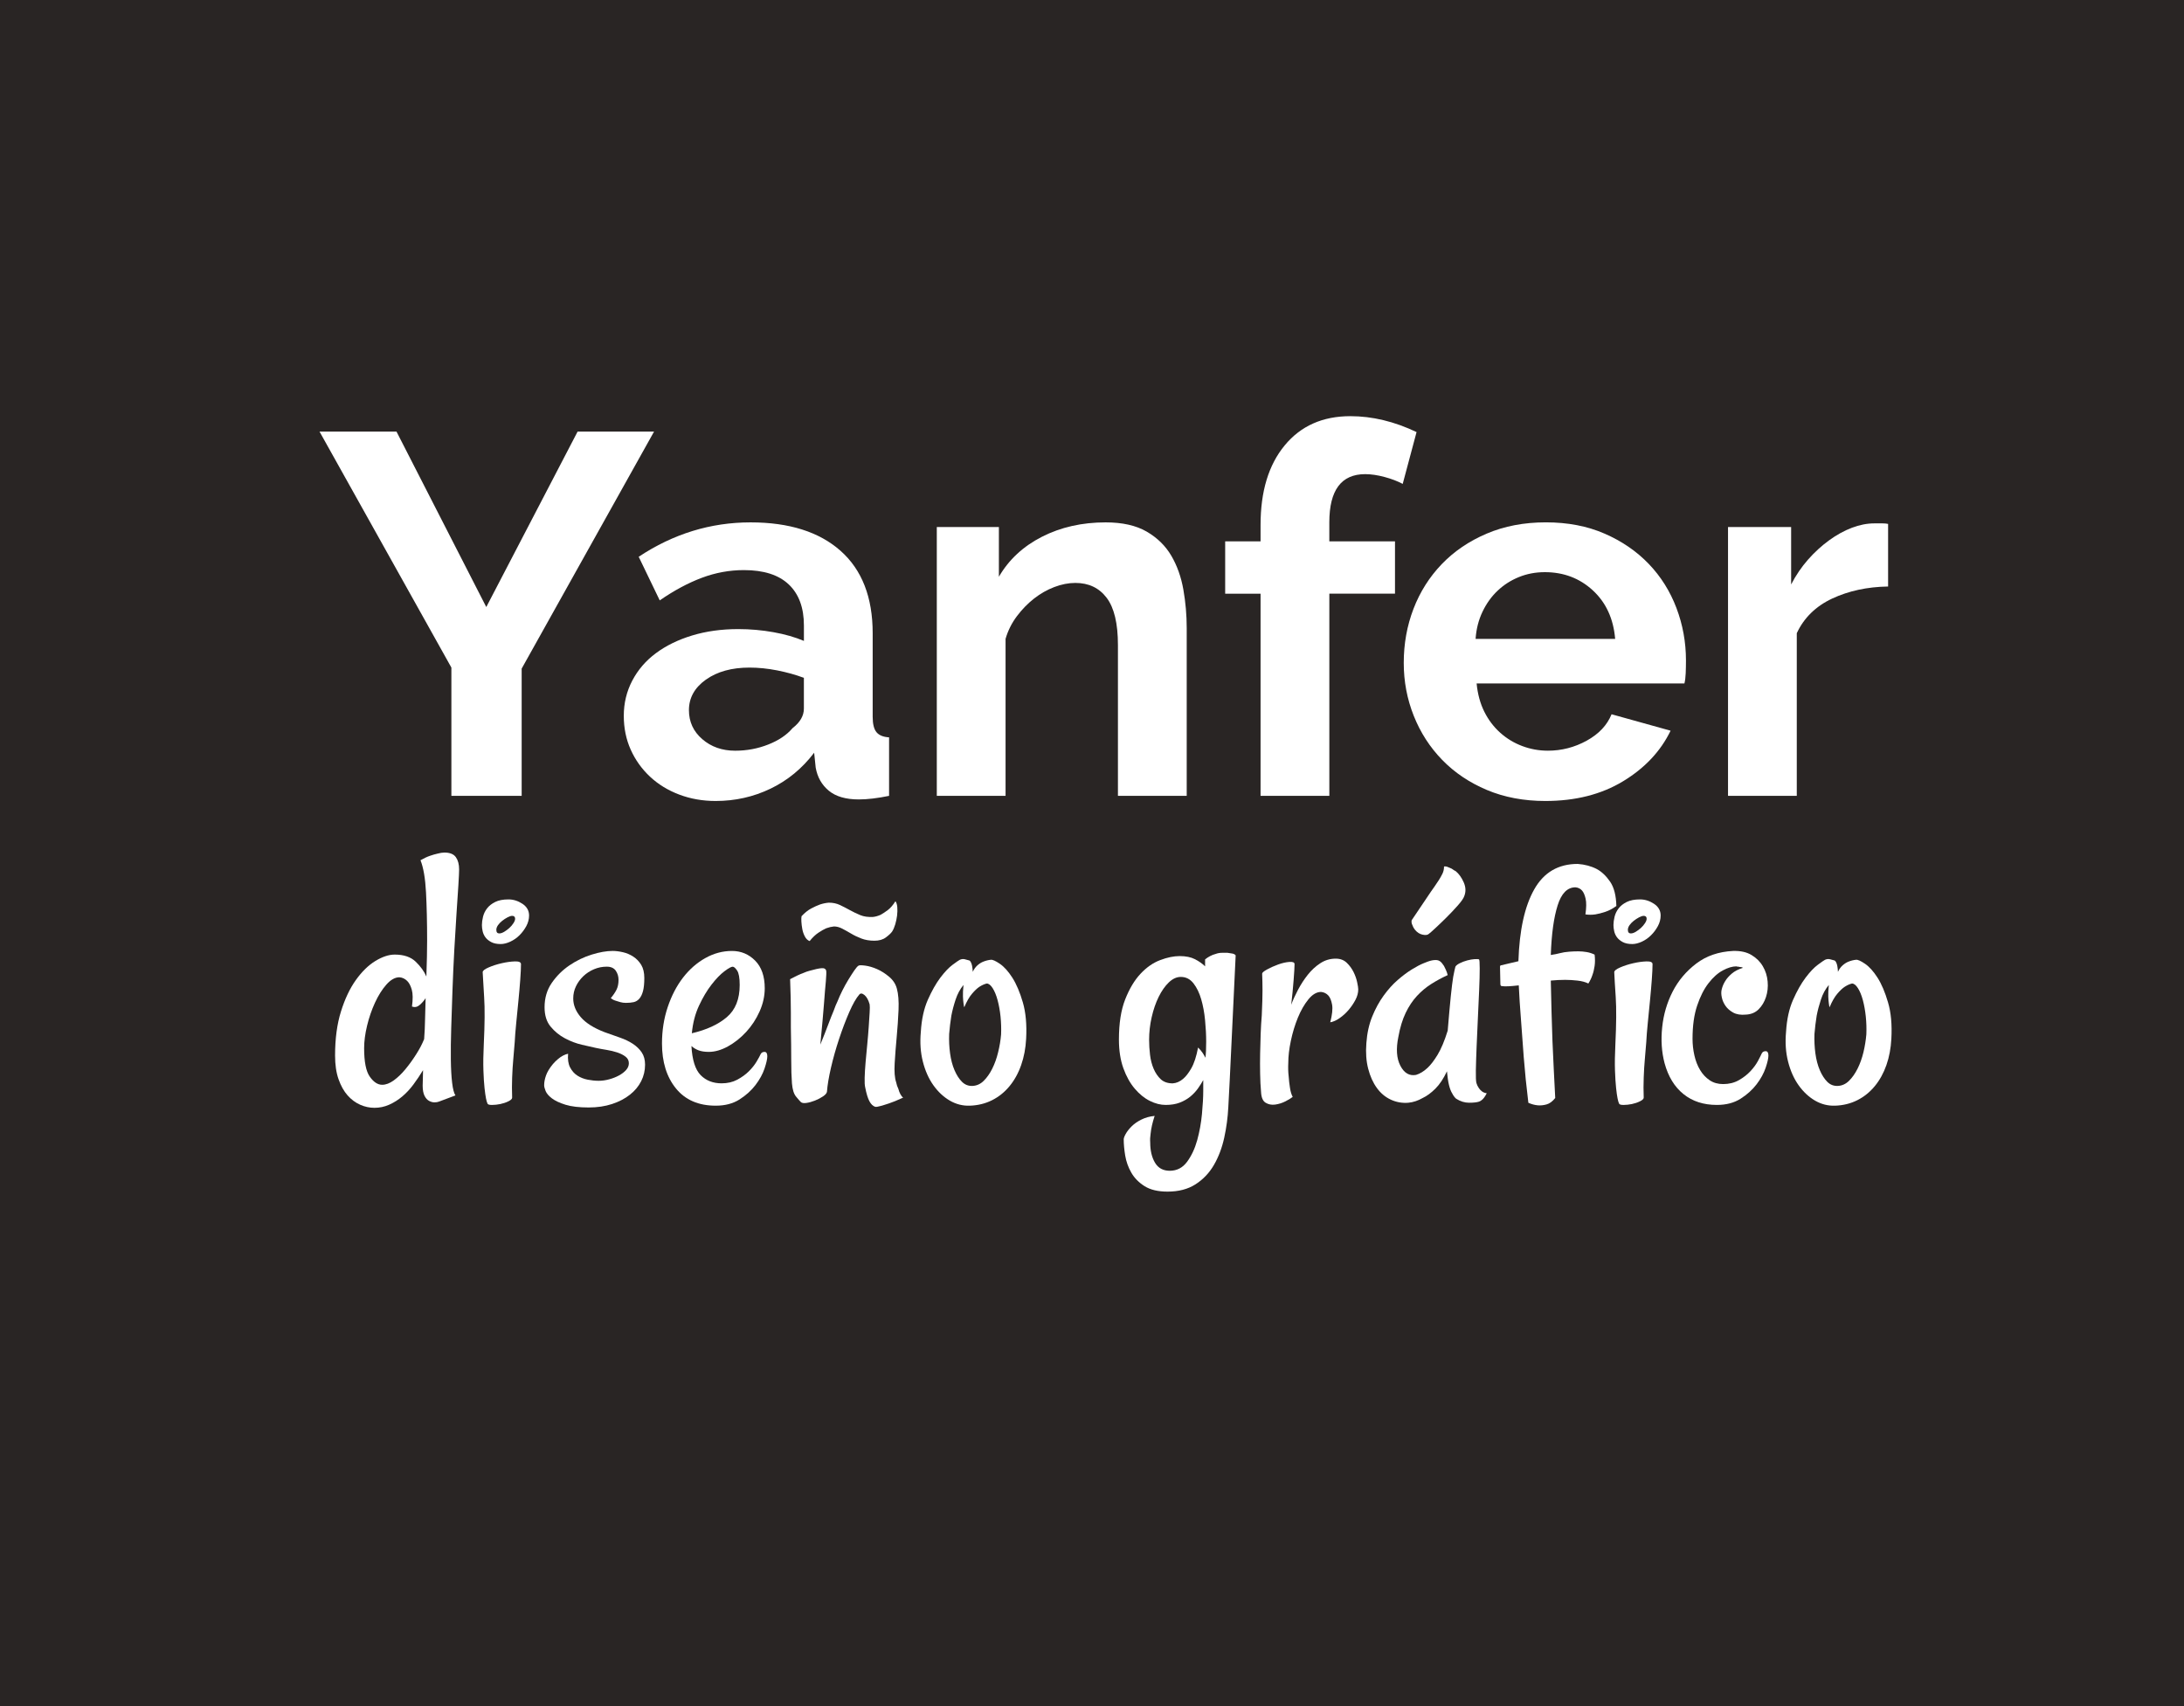
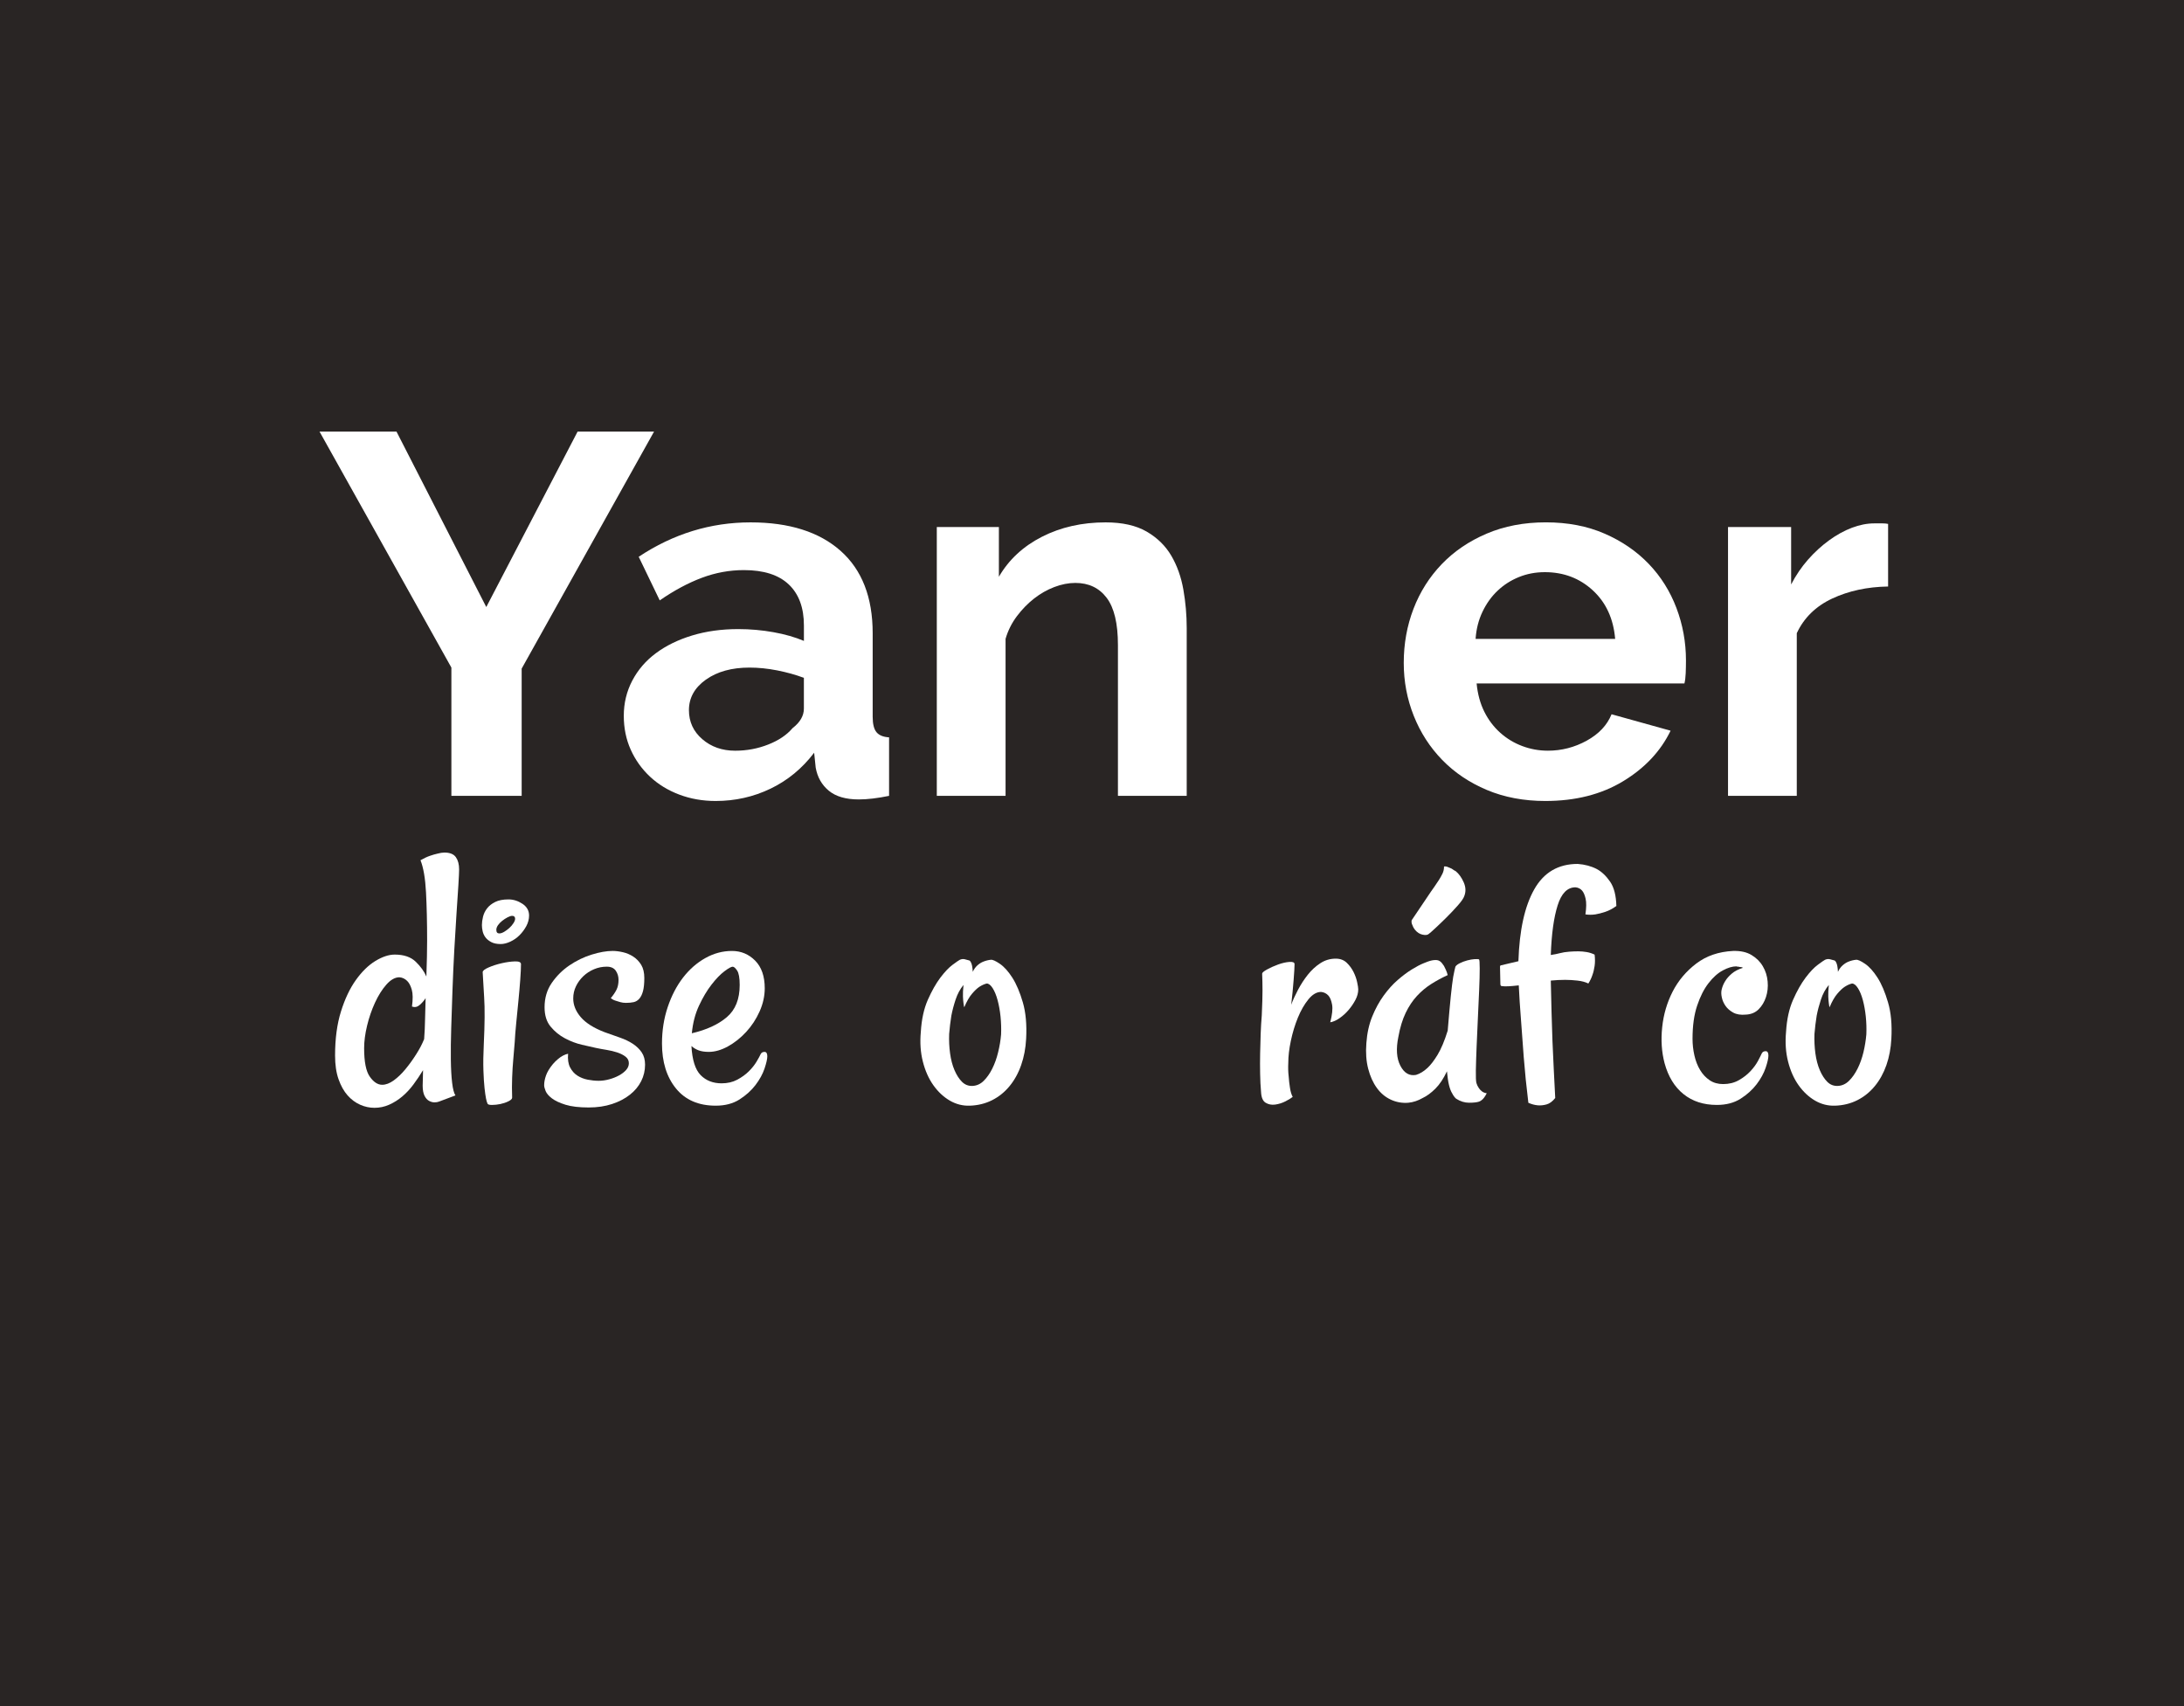
<svg xmlns="http://www.w3.org/2000/svg" version="1.1" x="0px" y="0px" viewBox="0 0 1280 1000" style="enable-background:new 0 0 1280 1000;" xml:space="preserve">
  <style type="text/css">
	.st0{fill:#292524;}
	.st1{fill:#FFFFFF;}
	.st2{fill:#292929;}
	.st3{fill:#FFFDFD;stroke:#292929;stroke-width:0.5;stroke-miterlimit:10;}
	.st4{fill:#FFFDFD;stroke:#292929;stroke-width:0.5;stroke-linejoin:round;stroke-miterlimit:10;}
	.st5{fill:none;stroke:#292929;stroke-width:0.5;stroke-miterlimit:10;}
	.st6{fill:none;stroke:#292929;stroke-width:0.453;stroke-miterlimit:10;}
	.st7{fill:#D0D3D4;}
</style>
  <g id="Capa_2">
</g>
  <g id="OBJECTS">
    <g>
      <rect class="st0" width="1280.23" height="1000" />
      <g>
        <polygon class="st1" points="232.37,252.95 285,355.8 338.53,252.95 383.34,252.95 305.74,391.89 305.74,466.47 264.55,466.47      264.55,391.29 187.26,252.95    " />
        <path class="st1" d="M419.42,469.48c-7.63,0-14.74-1.26-21.35-3.76c-6.62-2.5-12.33-6.01-17.14-10.52     c-4.82-4.52-8.57-9.78-11.28-15.8c-2.7-6.01-4.06-12.63-4.06-19.84c0-7.41,1.65-14.28,4.96-20.6     c3.31-6.31,7.91-11.68,13.84-16.09c5.91-4.41,12.98-7.87,21.2-10.38c8.22-2.5,17.24-3.76,27.07-3.76c7.02,0,13.88,0.61,20.6,1.81     c6.72,1.2,12.68,2.91,17.9,5.11v-9.02c0-10.43-2.96-18.45-8.87-24.06c-5.92-5.61-14.68-8.42-26.31-8.42     c-8.42,0-16.64,1.51-24.66,4.52c-8.02,3.01-16.24,7.41-24.66,13.23l-12.33-25.56c20.24-13.43,42.1-20.16,65.55-20.16     c22.65,0,40.25,5.57,52.78,16.69c12.52,11.12,18.8,27.22,18.8,48.27v49.02c0,4.2,0.75,7.22,2.25,9.02c1.5,1.8,3.97,2.81,7.36,3     v34.29c-6.81,1.4-12.73,2.1-17.74,2.1c-7.62,0-13.48-1.71-17.6-5.12c-4.11-3.41-6.66-7.91-7.67-13.53l-0.9-8.72     c-7.02,9.23-15.54,16.24-25.57,21.06C441.57,467.08,430.84,469.48,419.42,469.48 M430.84,440.01c6.82,0,13.28-1.2,19.39-3.62     c6.12-2.4,10.88-5.6,14.29-9.62c4.42-3.41,6.62-7.22,6.62-11.43V397.3c-4.81-1.81-10.03-3.25-15.63-4.36     c-5.62-1.1-11.04-1.65-16.25-1.65c-10.42,0-18.94,2.36-25.56,7.07c-6.61,4.71-9.93,10.67-9.93,17.89     c0,6.82,2.61,12.49,7.82,16.99C416.81,437.75,423.22,440.01,430.84,440.01" />
        <path class="st1" d="M695.5,466.47h-40.3v-88.41c0-12.63-2.2-21.86-6.61-27.67c-4.41-5.81-10.52-8.72-18.35-8.72     c-4.01,0-8.12,0.81-12.33,2.41c-4.21,1.6-8.17,3.86-11.88,6.76c-3.72,2.91-7.07,6.37-10.08,10.37c-3,4.01-5.21,8.42-6.61,13.23     v92.03h-40.3V308.89h36.39v29.17c5.81-10.02,14.23-17.84,25.26-23.46c11.03-5.61,23.46-8.42,37.3-8.42     c9.81,0,17.84,1.8,24.06,5.41c6.21,3.61,11.02,8.32,14.43,14.14c3.41,5.81,5.76,12.43,7.07,19.85c1.3,7.41,1.96,14.93,1.96,22.55     V466.47z" />
-         <path class="st1" d="M738.79,466.47V347.98h-20.74v-30.67h20.74v-9.63c0-19.65,4.7-35.19,14.14-46.62     c9.42-11.43,22.25-17.13,38.49-17.13c12.83,0,25.75,3.1,38.8,9.32l-8.12,30.38c-3.02-1.61-6.57-2.96-10.69-4.07     c-4.11-1.09-7.87-1.65-11.28-1.65c-14.04,0-21.04,9.42-21.04,28.26v11.13h38.49v30.67H779.1v118.49H738.79z" />
        <path class="st1" d="M905.72,469.48c-12.64,0-24.07-2.16-34.29-6.46c-10.23-4.31-18.95-10.18-26.17-17.6     c-7.21-7.42-12.78-16.03-16.69-25.87c-3.91-9.82-5.86-20.15-5.86-30.98c0-11.22,1.9-21.8,5.71-31.73     c3.8-9.91,9.33-18.64,16.54-26.16c7.22-7.52,15.98-13.48,26.32-17.89c10.32-4.41,21.9-6.63,34.73-6.63     c12.83,0,24.3,2.21,34.43,6.63c10.12,4.4,18.74,10.32,25.87,17.74c7.11,7.41,12.52,16.05,16.23,25.86     c3.71,9.82,5.57,20.06,5.57,30.68c0,2.61-0.05,5.12-0.15,7.52c-0.1,2.4-0.35,4.4-0.75,6.01H865.42c0.6,6.21,2.1,11.73,4.5,16.54     c2.4,4.82,5.52,8.92,9.32,12.33c3.82,3.41,8.12,6.02,12.94,7.82c4.81,1.81,9.82,2.71,15.03,2.71c8.02,0,15.6-1.95,22.71-5.86     c7.11-3.92,11.98-9.07,14.59-15.49l34.59,9.63c-5.81,12.03-15.09,21.9-27.82,29.62C938.54,465.63,923.35,469.48,905.72,469.48      M946.61,374.45c-1-11.82-5.37-21.3-13.08-28.41c-7.73-7.11-17.09-10.68-28.12-10.68c-5.41,0-10.47,0.95-15.18,2.86     c-4.71,1.91-8.87,4.56-12.48,7.98c-3.62,3.4-6.57,7.52-8.87,12.33c-2.3,4.8-3.67,10.12-4.06,15.93H946.61z" />
        <path class="st1" d="M1106.6,343.77c-12.23,0.19-23.15,2.56-32.79,7.06c-9.61,4.51-16.54,11.28-20.75,20.3v95.33h-40.3V308.89     h36.99v33.68c2.8-5.41,6.11-10.27,9.92-14.59c3.8-4.31,7.92-8.07,12.33-11.28c4.41-3.21,8.87-5.66,13.38-7.37     c4.51-1.7,8.87-2.56,13.08-2.56h4.96c1.1,0,2.15,0.1,3.16,0.31V343.77z" />
        <path class="st1" d="M269.08,509.59c0,1.57-0.15,4.64-0.43,9.21c-0.29,4.58-0.65,10.08-1.09,16.51     c-0.43,6.43-0.85,13.5-1.29,21.22c-0.42,7.72-0.79,15.58-1.07,23.58c-0.3,8-0.54,15.47-0.75,22.4     c-0.22,6.93-0.29,13.12-0.22,18.55c0.07,5.43,0.32,9.97,0.76,13.61c0.43,3.65,1.08,6.11,1.94,7.39l-9.71,3.64     c-0.72,0.29-1.58,0.42-2.59,0.42c-1.01,0-2.05-0.27-3.13-0.85c-1.08-0.57-1.98-1.57-2.7-3.01c-0.72-1.43-1.08-3.43-1.08-6     c0-1,0.03-2.26,0.1-3.76c0.07-1.49,0.12-3.24,0.12-5.25c-1.73,2.86-3.6,5.65-5.61,8.36c-2.01,2.71-4.21,5.08-6.58,7.07     c-2.37,2-4.93,3.61-7.66,4.82c-2.74,1.22-5.61,1.82-8.63,1.82c-2.88,0-5.69-0.6-8.41-1.82c-2.74-1.21-5.19-3.04-7.34-5.47     c-2.16-2.43-3.92-5.57-5.28-9.43c-1.37-3.85-2.05-8.5-2.05-13.93c0-9.86,1.15-18.47,3.46-25.83c2.3-7.36,5.21-13.51,8.74-18.44     c3.52-4.93,7.33-8.64,11.43-11.15c4.11-2.49,7.88-3.74,11.33-3.74c5.33,0,9.42,1.4,12.3,4.17c2.88,2.79,4.96,5.68,6.25,8.69     c0.15-4.14,0.26-8.03,0.33-11.68c0.07-3.65,0.11-6.75,0.11-9.33c0-10.58-0.22-20.01-0.65-28.29c-0.44-8.28-1.51-14.57-3.24-18.86     c2.02-1.14,3.85-2.01,5.51-2.58c1.65-0.57,3.13-1,4.42-1.28c1.58-0.43,2.94-0.64,4.1-0.64c3.16,0,5.4,0.89,6.69,2.68     C268.43,504.19,269.08,506.58,269.08,509.59 M248.58,609.06c0.29-3.71,0.47-7.61,0.54-11.69c0.07-4.07,0.18-8.18,0.33-12.33     c-1.01,1.57-2.2,2.93-3.57,4.07c-1.37,1.15-2.84,1.44-4.43,0.86c0.58-4.29,0.54-7.57-0.11-9.86c-0.64-2.28-1.54-4-2.69-5.15     c-1.29-1.28-2.81-2-4.54-2.15c-2.59,0-5.14,1.44-7.66,4.29c-2.52,2.85-4.74,6.39-6.68,10.61c-1.94,4.21-3.49,8.72-4.64,13.5     c-1.15,4.79-1.72,9.18-1.72,13.18c0,8.01,1.11,13.58,3.35,16.71c2.22,3.15,4.63,4.72,7.22,4.72c2.16,0,4.42-0.85,6.79-2.57     c2.38-1.72,4.68-3.92,6.9-6.64c2.24-2.71,4.32-5.61,6.26-8.68C245.89,614.88,247.43,611.91,248.58,609.06" />
        <path class="st1" d="M298,527.17c2.87,0,5.61,0.86,8.2,2.57c2.58,1.72,3.88,4,3.88,6.86c0,2.15-0.55,4.22-1.62,6.22     c-1.09,2-2.42,3.79-4,5.36c-1.58,1.58-3.38,2.83-5.4,3.76c-2.02,0.93-3.88,1.39-5.61,1.39c-2.31,0-4.18-0.39-5.61-1.18     c-1.44-0.77-2.56-1.71-3.35-2.77c-0.79-1.09-1.33-2.25-1.62-3.54c-0.29-1.29-0.43-2.5-0.43-3.66c0-1.43,0.21-3.04,0.64-4.82     c0.44-1.79,1.22-3.43,2.38-4.93c1.15-1.5,2.74-2.75,4.75-3.75C292.24,527.67,294.84,527.17,298,527.17 M282.89,569.83     c0-0.86,1.15-1.79,3.46-2.78c2.3-1,4.86-1.83,7.66-2.47c2.8-0.65,5.39-1,7.76-1.07c2.38-0.07,3.57,0.46,3.57,1.6     c0,2.15-0.15,5.19-0.43,9.11c-0.29,3.94-0.65,8.08-1.08,12.43c-0.42,4.37-0.86,8.72-1.29,13.09c-0.43,4.35-0.73,8.03-0.87,11.03     c-0.29,3.14-0.57,6.57-0.86,10.29c-0.29,3.15-0.51,6.64-0.65,10.49c-0.15,3.86-0.15,7.8,0,11.8c0,0.72-0.72,1.43-2.15,2.14     c-1.45,0.72-3.03,1.25-4.76,1.62c-1.71,0.35-3.37,0.53-4.96,0.53c-1.59,0-2.45-0.29-2.59-0.85c-0.29-0.57-0.58-1.57-0.87-3     c-0.28-1.43-0.57-3.46-0.86-6.11c-0.29-2.65-0.5-6.08-0.65-10.29c-0.15-4.21-0.07-9.33,0.22-15.34     c0.57-11.85,0.65-21.03,0.21-27.54C283.32,578.01,283.04,573.12,282.89,569.83 M292.61,547.11c0.87,0,1.83-0.33,2.91-0.97     c1.09-0.65,2.08-1.4,3.03-2.25c0.93-0.86,1.73-1.78,2.37-2.79c0.65-1,0.98-1.85,0.98-2.58c0-1.14-0.58-1.71-1.73-1.71     c-0.72,0-1.62,0.29-2.7,0.86c-1.08,0.57-2.13,1.25-3.12,2.03c-1.01,0.8-1.84,1.65-2.49,2.58c-0.64,0.92-0.97,1.83-0.97,2.68     C290.88,546.39,291.45,547.11,292.61,547.11" />
        <path class="st1" d="M354.32,604.98c3.16,1.14,6.18,2.21,9.06,3.21c2.88,1,5.4,2.22,7.56,3.64c2.16,1.44,3.88,3.11,5.18,5.04     c1.29,1.93,1.94,4.33,1.94,7.18c0,3.43-0.76,6.65-2.27,9.65c-1.51,3-3.71,5.65-6.59,7.92c-2.88,2.29-6.36,4.11-10.47,5.47     c-4.1,1.35-8.66,2.03-13.7,2.03c-5.61,0-10.14-0.54-13.59-1.6c-3.46-1.07-6.12-2.33-7.99-3.75c-1.87-1.43-3.09-2.86-3.67-4.29     c-0.57-1.43-0.86-2.56-0.86-3.42c0-1.72,0.35-3.61,1.08-5.68c0.72-2.07,2.09-4.33,4.1-6.76c0.86-0.99,1.8-1.92,2.81-2.78     c2.01-1.72,4.02-2.79,6.04-3.22c-0.29,3.29,0.1,5.97,1.18,8.04c1.09,2.07,2.52,3.69,4.32,4.82c1.8,1.15,3.81,1.93,6.05,2.36     c2.22,0.43,4.34,0.64,6.36,0.64c2.02,0,4.07-0.28,6.15-0.86c2.09-0.56,4-1.31,5.72-2.24c1.73-0.94,3.13-2,4.21-3.22     c1.08-1.2,1.62-2.53,1.62-3.97c0-1.56-0.64-2.85-1.94-3.85c-1.29-1-2.91-1.82-4.85-2.47c-1.96-0.64-4.04-1.14-6.26-1.5     c-2.23-0.35-4.36-0.75-6.37-1.18c-2.01-0.42-4.71-1.04-8.08-1.83c-3.39-0.78-6.69-2.03-9.93-3.76c-3.24-1.71-6.04-3.99-8.41-6.85     c-2.38-2.86-3.56-6.65-3.56-11.37c0-5.43,1.4-10.17,4.21-14.25c2.81-4.07,6.25-7.5,10.35-10.29c4.1-2.78,8.44-4.89,13.06-6.32     c4.6-1.43,8.69-2.15,12.29-2.15c1.87,0,3.89,0.26,6.05,0.76c2.15,0.49,4.16,1.36,6.03,2.57c1.88,1.22,3.41,2.82,4.65,4.82     c1.21,2,1.82,4.58,1.82,7.72c0,3.15-0.25,5.68-0.75,7.61c-0.51,1.93-1.23,3.43-2.16,4.5c-0.94,1.07-2.05,1.75-3.35,2.04     c-1.29,0.28-2.8,0.42-4.53,0.42c-1.15,0-2.23-0.14-3.24-0.42c-0.87-0.29-1.8-0.57-2.81-0.86c-1-0.29-1.94-0.79-2.8-1.5     c1.43-1.71,2.55-3.35,3.34-4.93c0.79-1.57,1.19-3.5,1.19-5.79c0-2-0.54-3.78-1.62-5.36c-1.09-1.57-2.85-2.36-5.3-2.36     c-2.59,0-5.07,0.5-7.44,1.5c-2.38,1-4.46,2.36-6.26,4.07c-1.8,1.72-3.24,3.68-4.31,5.89c-1.08,2.22-1.62,4.61-1.62,7.19     c0,3.85,1.47,7.5,4.42,10.94C343.35,599.62,347.99,602.55,354.32,604.98" />
        <path class="st1" d="M419.49,648.07c-10.07,0-17.84-3.36-23.31-10.08c-5.47-6.72-8.2-15.5-8.2-26.36     c0-7.59,1.12-14.69,3.35-21.34c2.23-6.63,5.21-12.39,8.96-17.26c3.74-4.85,8.09-8.67,13.06-11.46     c4.96-2.79,10.17-4.19,15.64-4.19c5.33,0,9.85,1.9,13.6,5.68c3.74,3.79,5.61,9.18,5.61,16.19c0,4.57-1.01,9.11-3.02,13.61     c-2.02,4.51-4.65,8.5-7.88,12c-3.24,3.5-6.8,6.33-10.68,8.47c-3.89,2.14-7.63,3.21-11.23,3.21c-2.3,0-4.24-0.29-5.83-0.86     c-1.59-0.57-3.02-1.43-4.32-2.57c0.44,8.15,2.24,13.83,5.39,17.05c3.16,3.21,7.27,4.81,12.3,4.81c3.45,0,6.51-0.71,9.17-2.13     c2.66-1.43,4.93-3.07,6.8-4.93c1.87-1.86,3.37-3.76,4.53-5.69c1.15-1.92,1.94-3.39,2.38-4.38c0.43-0.86,1.18-1.29,2.27-1.29     c1.08,0,1.62,0.86,1.62,2.58c0,1.57-0.55,3.97-1.62,7.18c-1.08,3.21-2.84,6.43-5.29,9.65c-2.45,3.22-5.58,6.03-9.39,8.47     C429.59,646.85,424.95,648.07,419.49,648.07 M429.42,566.61c-0.87,0-2.49,0.9-4.85,2.68c-2.38,1.79-4.9,4.39-7.55,7.82     c-2.67,3.42-5.11,7.54-7.34,12.33c-2.24,4.79-3.64,10.18-4.21,16.19c8.63-2.01,15.47-5.15,20.5-9.44     c5.03-4.28,7.55-10.57,7.55-18.87c0-4.13-0.51-6.96-1.51-8.46C430.99,567.36,430.13,566.61,429.42,566.61" />
-         <path class="st1" d="M484.66,639.93c-0.15,0.85-0.9,1.74-2.27,2.67c-1.37,0.93-2.95,1.75-4.74,2.47     c-1.81,0.72-3.49,1.18-5.07,1.4c-1.58,0.21-2.67,0.02-3.24-0.54c-0.58-0.57-1.51-1.63-2.81-3.21c-1.29-1.57-2.08-4.14-2.38-7.72     c-0.29-3.71-0.43-8.39-0.43-14.04c0-5.64-0.07-11.88-0.21-18.75v-8.57c0-2.58-0.04-5.58-0.11-9.01     c-0.07-3.42-0.18-6.99-0.33-10.71c1.3-0.71,2.62-1.39,4-2.04c1.36-0.65,2.62-1.17,3.77-1.6c1.29-0.57,2.51-1,3.67-1.29     c3.02-0.86,5.32-1.36,6.9-1.5c1.59-0.15,2.52,0.35,2.81,1.5c0.14,0.86,0.07,2.93-0.21,6.21c-0.29,2.86-0.65,7.18-1.08,12.97     c-0.44,5.78-1.15,13.83-2.16,24.11c1.87-4.57,3.43-8.5,4.64-11.79c1.22-3.28,2.27-5.93,3.13-7.93c0.86-2.43,1.65-4.35,2.37-5.78     c0.72-1.86,1.65-3.94,2.8-6.23c1.15-2.28,2.33-4.42,3.56-6.42c1.22-2,2.38-3.79,3.46-5.37c1.08-1.56,1.9-2.49,2.48-2.78     c0.43-0.28,1.73-0.28,3.88,0c2.16,0.29,4.46,0.96,6.91,2.03c2.44,1.07,4.81,2.57,7.11,4.51c2.3,1.92,3.81,4.25,4.53,6.96     c0.86,3.14,1.19,7.29,0.98,12.43c-0.22,5.15-0.58,10.44-1.08,15.86c-0.51,5.44-0.9,10.58-1.19,15.43     c-0.29,4.87,0,8.57,0.87,11.15c0.28,1.43,0.72,2.72,1.29,3.86c0.29,1.15,0.69,2.18,1.19,3.11c0.5,0.94,1.04,1.61,1.61,2.03     c-3.44,1.58-6.25,2.73-8.41,3.43c-2.16,0.72-3.81,1.22-4.96,1.51c-1.45,0.42-2.45,0.57-3.04,0.42c-1.29-0.42-2.41-1.51-3.34-3.21     c-0.93-1.71-1.76-4.43-2.48-8.14c-0.29-1.14-0.4-3.04-0.32-5.68c0.07-2.65,0.25-5.64,0.54-9c0.29-3.36,0.61-6.86,0.98-10.51     c0.35-3.65,0.65-7.08,0.86-10.3c0.21-3.21,0.4-5.99,0.54-8.35c0.15-2.36,0.15-3.96,0-4.83c-0.72-2.56-1.73-4.39-3.02-5.46     c-1.3-1.07-2.31-1.17-3.03-0.32c-1.87,2.14-3.85,5.62-5.93,10.4c-2.08,4.79-4.06,10.01-5.93,15.65     c-1.88,5.65-3.45,11.25-4.75,16.83C485.74,631.34,484.94,636.06,484.66,639.93 M511.63,537.45c1.43-0.14,2.95-0.57,4.53-1.28     c1.29-0.72,2.7-1.65,4.21-2.79c1.51-1.14,2.98-2.85,4.42-5.14c0.58,0.72,0.94,1.85,1.09,3.43c0.13,1.57,0.1,3.22-0.11,4.93     c-0.21,1.71-0.58,3.43-1.07,5.14c-0.51,1.72-1.12,3.14-1.85,4.28c-0.72,1.01-1.94,2.15-3.66,3.43c-1.73,1.29-3.96,1.93-6.69,1.93     c-2.88,0-5.44-0.43-7.66-1.29c-2.24-0.86-4.25-1.82-6.04-2.9c-1.81-1.07-3.53-2.03-5.18-2.89c-1.65-0.86-3.27-1.28-4.86-1.28     c-1.44,0.14-2.95,0.49-4.53,1.07c-1.29,0.57-2.81,1.42-4.53,2.57c-1.73,1.14-3.45,2.78-5.18,4.93c-1.15-0.42-2.09-1.32-2.8-2.68     c-0.72-1.37-1.23-2.82-1.51-4.39c-0.29-1.57-0.46-3.04-0.54-4.4c-0.07-1.35-0.04-2.39,0.1-3.11c1.87-2,3.74-3.5,5.61-4.5     c1.87-1,3.59-1.78,5.18-2.36c1.73-0.57,3.46-0.93,5.18-1.07c2.44,0,4.63,0.47,6.58,1.39c1.94,0.93,3.88,1.93,5.83,3.01     c1.94,1.07,3.95,2.04,6.03,2.9C506.27,537.24,508.75,537.59,511.63,537.45" />
        <path class="st1" d="M601.4,608.84c-0.29,5.57-1.26,10.71-2.92,15.43c-1.64,4.72-3.91,8.83-6.79,12.33     c-2.88,3.51-6.29,6.26-10.25,8.26c-3.97,1.99-8.31,3.06-13.06,3.21c-4.18,0.14-8.09-0.86-11.76-3c-3.66-2.15-6.87-5.15-9.6-9     c-2.73-3.85-4.79-8.47-6.15-13.83c-1.37-5.36-1.77-11.17-1.19-17.47c0.43-7.27,1.8-13.53,4.1-18.75     c2.31-5.22,4.76-9.53,7.33-12.97c2.6-3.43,5-5.96,7.24-7.6c2.23-1.65,3.63-2.62,4.21-2.9c1.01-0.43,1.94-0.54,2.8-0.32     c0.87,0.2,1.8,0.46,2.81,0.75c0.29,0.14,0.57,0.49,0.87,1.07c0.57,1,0.93,2.86,1.08,5.57c0.72-1.57,1.65-2.86,2.8-3.86     s2.3-1.71,3.46-2.14c1.43-0.57,2.87-0.92,4.32-1.07c1-0.14,2.76,0.64,5.28,2.35c2.52,1.72,4.96,4.44,7.34,8.15     c2.37,3.73,4.42,8.54,6.15,14.48C601.19,593.44,601.84,600.55,601.4,608.84 M586.72,606.27c0.14-3.43,0.03-6.89-0.32-10.4     c-0.36-3.5-0.94-6.72-1.73-9.65c-0.79-2.93-1.77-5.28-2.91-7.07c-1.16-1.79-2.31-2.68-3.46-2.68c-1.29,0.29-2.74,0.93-4.32,1.93     c-1.29,0.86-2.73,2.22-4.31,4.08c-1.59,1.85-3.1,4.49-4.54,7.92c-0.15-0.42-0.29-1.2-0.44-2.36c-0.14-1-0.25-2.33-0.32-3.97     c-0.07-1.64,0.04-3.89,0.32-6.76c-2.02,2.43-3.55,5.3-4.63,8.58c-1.09,3.29-1.91,6.43-2.49,9.43c-0.57,3.57-1.01,7.15-1.29,10.72     c-0.14,3.86,0.03,7.64,0.54,11.36c0.51,3.72,1.37,7.01,2.6,9.86c1.21,2.85,2.69,5.14,4.42,6.86c1.73,1.71,3.81,2.5,6.26,2.36     c2.45-0.14,4.6-1.15,6.47-3.01c1.87-1.85,3.53-4.21,4.96-7.07c1.44-2.86,2.59-6.07,3.45-9.64     C585.86,613.2,586.44,609.7,586.72,606.27" />
-         <path class="st1" d="M683.19,647.63c-3.03,0-6.12-0.78-9.28-2.36c-3.17-1.56-6.12-3.97-8.85-7.17     c-2.74-3.22-4.96-7.22-6.69-12.01c-1.72-4.79-2.59-10.4-2.59-16.83c0-9.43,1.22-17.26,3.67-23.48c2.44-6.21,5.43-11.22,8.96-15     c3.52-3.77,7.37-6.46,11.54-8.03c4.17-1.59,7.98-2.36,11.44-2.36c3.6,0,6.58,0.61,8.96,1.83c2.37,1.22,4.35,2.61,5.93,4.18v-4.07     c0.86-0.72,1.84-1.36,2.92-1.93c1.08-0.57,2.19-1,3.34-1.29c1.15-0.43,2.38-0.64,3.67-0.64h3.24c0.86,0.14,1.76,0.28,2.7,0.42     c0.93,0.14,1.61,0.5,2.05,1.07c-0.87,18.72-1.59,33.88-2.16,45.45c-0.58,11.57-1.01,20.57-1.29,27     c-0.43,7.58-0.72,13.08-0.86,16.52c-0.3,5.99-1.09,11.96-2.39,17.89c-1.29,5.93-3.3,11.25-6.03,15.97     c-2.73,4.72-6.33,8.5-10.79,11.36c-4.46,2.87-9.93,4.29-16.4,4.29c-5.61,0-10.1-1.07-13.49-3.21c-3.39-2.15-5.97-4.79-7.76-7.93     c-1.81-3.14-2.98-6.47-3.57-9.97c-0.57-3.51-0.87-6.69-0.87-9.54c0-0.72,0.4-1.79,1.19-3.21c0.8-1.44,1.94-2.89,3.46-4.4     c1.51-1.5,3.41-2.83,5.72-3.97c2.29-1.15,4.89-1.87,7.76-2.14c-1.29,3.86-2.08,7.36-2.38,10.5c-0.27,1.71-0.35,3.43-0.22,5.14     c0,4.72,0.94,8.65,2.8,11.79c1.88,3.15,4.76,4.72,8.65,4.72c4.17,0,7.55-1.75,10.14-5.24c2.59-3.52,4.57-7.72,5.94-12.65     c1.36-4.93,2.3-10.07,2.8-15.44c0.5-5.35,0.75-9.89,0.75-13.61v-6.21c-0.86,1.57-1.91,3.21-3.12,4.93     c-1.23,1.71-2.7,3.28-4.42,4.71c-1.73,1.43-3.78,2.61-6.15,3.54C689.12,647.18,686.34,647.63,683.19,647.63 M692.03,572.6     c-2.45,0-4.79,1.09-7.01,3.22c-2.24,2.15-4.21,4.96-5.94,8.47c-1.73,3.51-3.09,7.47-4.1,11.9c-1.01,4.43-1.51,8.86-1.51,13.29     c0,2.86,0.18,5.78,0.54,8.79c0.36,3,1.07,5.75,2.15,8.25c1.09,2.5,2.49,4.53,4.21,6.12c1.73,1.56,4.03,2.35,6.92,2.35     c2.15-0.14,4.16-1,6.03-2.58c1.59-1.29,3.21-3.35,4.86-6.21c1.65-2.86,2.99-6.93,3.99-12.22c1.14,1.14,2.05,2.22,2.7,3.21     c0.64,1,1.19,1.93,1.62,2.78c0.14-1.14,0.25-2.49,0.32-4.07c0.08-1.57,0.11-3.35,0.11-5.35c0-3.85-0.21-8.04-0.65-12.55     c-0.42-4.5-1.19-8.6-2.27-12.31c-1.07-3.72-2.59-6.83-4.53-9.33C697.52,573.86,695.05,572.6,692.03,572.6" />
        <path class="st1" d="M796.04,579.9c0,2-0.54,4.04-1.62,6.11c-1.07,2.07-2.42,4.04-3.99,5.9c-1.59,1.86-3.34,3.47-5.29,4.82     c-1.94,1.37-3.78,2.18-5.51,2.47c1.15-4.43,1.51-7.86,1.09-10.3c-0.44-2.42-1.14-4.2-2.16-5.35c-1.16-1.28-2.59-1.99-4.32-2.15     c-2.59,0-5.07,1.48-7.44,4.39c-2.37,2.93-4.42,6.51-6.15,10.72c-1.72,4.22-3.09,8.71-4.1,13.51c-1.01,4.79-1.51,9.11-1.51,12.96     c-0.14,2.72-0.08,5.37,0.23,7.93c0.14,2.15,0.39,4.36,0.75,6.65c0.35,2.29,0.89,4.07,1.61,5.36c-0.86,0.72-2.27,1.57-4.2,2.58     c-1.94,0.99-3.96,1.63-6.05,1.92c-2.09,0.29-3.95-0.07-5.61-1.07c-1.66-1-2.55-3.14-2.7-6.42c-0.29-3.15-0.46-6.68-0.53-10.62     c-0.08-3.93-0.08-7.85,0-11.79c0.07-3.92,0.17-7.82,0.32-11.68c0.14-3.86,0.36-7.44,0.64-10.72c0.29-6.29,0.43-11.15,0.43-14.59     c0-3.43-0.08-6.71-0.21-9.85c0-0.57,0.97-1.4,2.91-2.47c1.94-1.07,4.1-2.03,6.48-2.9c2.38-0.86,4.57-1.35,6.58-1.5     c2.02-0.14,3.02,0.29,3.02,1.29c0,1.57-0.18,4.67-0.54,9.32c-0.36,4.65-0.82,9.47-1.41,14.47c1.01-2.71,2.34-5.64,4-8.78     c1.66-3.14,3.57-6.07,5.72-8.79c2.16-2.71,4.6-4.97,7.33-6.74c2.73-1.8,5.76-2.69,9.06-2.69c2.59,0,4.71,0.79,6.37,2.36     c1.65,1.57,2.98,3.36,3.99,5.36c1.01,2.02,1.73,4.01,2.15,6.01C795.82,577.61,796.04,579.05,796.04,579.9" />
        <path class="st1" d="M865.3,634.78c0.29,1,0.72,1.93,1.3,2.78c0.43,0.72,1.04,1.4,1.83,2.04c0.79,0.64,1.76,1.04,2.92,1.18     c-1.01,2-2.02,3.36-3.02,4.07c-0.57,0.43-1.09,0.72-1.51,0.85c-1.3,0.43-3.24,0.64-5.83,0.64c-2.58,0-5.1-0.77-7.56-2.35     c-0.86-0.72-1.65-1.79-2.37-3.21c-0.72-1.14-1.33-2.75-1.84-4.82c-0.51-2.07-0.89-4.75-1.19-8.04     c-2.01,4.29-4.28,7.69-6.79,10.19c-2.52,2.49-5,4.32-7.44,5.46c-2.73,1.57-5.53,2.5-8.41,2.78c-3.6,0.29-7.02-0.31-10.25-1.81     c-3.24-1.5-5.97-3.78-8.2-6.87c-2.23-3.06-3.92-6.82-5.07-11.25c-1.15-4.43-1.51-9.42-1.07-15c0.42-5.86,1.57-11.07,3.45-15.65     c1.85-4.57,4.09-8.65,6.68-12.22c2.59-3.57,5.31-6.61,8.2-9.11c2.87-2.5,5.63-4.57,8.29-6.21c2.67-1.65,4.97-2.86,6.91-3.64     c1.94-0.79,3.2-1.25,3.78-1.4c1.57-0.44,2.93-0.57,4.1-0.44c1.14,0.15,2.15,0.79,3.01,1.93c0.29,0.43,0.65,0.94,1.08,1.5     c0.3,0.58,0.65,1.33,1.09,2.25c0.43,0.93,0.79,1.97,1.08,3.1c-3.45,1.59-6.68,3.33-9.71,5.26c-3.02,1.93-5.79,4.25-8.31,6.96     c-2.52,2.72-4.72,6.01-6.58,9.86c-1.87,3.86-3.32,8.57-4.32,14.14c-1.44,7-1.05,12.65,1.19,16.93c2.23,4.29,5.28,6.07,9.18,5.35     c2.3-0.71,4.53-2.06,6.68-4.07c1.87-1.72,3.85-4.28,5.94-7.72c2.08-3.43,4.07-8.15,5.93-14.16c0.71-8.57,1.33-15.33,1.82-20.25     c0.51-4.94,0.98-8.68,1.4-11.25c0.58-3.01,1.01-5,1.3-6c0.43-0.72,1.3-1.39,2.6-2.03c1.29-0.65,2.72-1.18,4.31-1.62     c1.59-0.42,3.03-0.67,4.32-0.75c1.29-0.07,2.15-0.03,2.59,0.11c0.28,0.14,0.42,1.89,0.42,5.24c0,3.37-0.1,7.59-0.32,12.66     c-0.21,5.07-0.47,10.58-0.75,16.51c-0.29,5.93-0.54,11.54-0.75,16.83c-0.21,5.28-0.37,9.89-0.44,13.82     C864.9,631.3,865.02,633.77,865.3,634.78 M853.22,510.66c1.88,1.57,3.42,3.75,4.65,6.53c1.22,2.79,1.32,5.47,0.31,8.04     c-0.43,1.29-1.68,3.11-3.77,5.47c-2.09,2.36-4.32,4.72-6.68,7.07c-2.38,2.36-4.57,4.47-6.59,6.33c-2.02,1.86-3.23,2.93-3.67,3.22     c-0.71,0.72-1.93,0.89-3.66,0.53c-1.73-0.35-3.24-1.31-4.53-2.89c-0.44-0.57-0.79-1.14-1.08-1.71c-0.29-0.57-0.54-1.17-0.76-1.82     c-0.21-0.64-0.24-1.32-0.1-2.03c3.59-5.3,6.43-9.51,8.52-12.65c2.09-3.14,3.7-5.5,4.85-7.07l2.59-3.86     c0.72-1.14,1.4-2.35,2.05-3.64c0.65-1.29,0.97-2.72,0.97-4.29c0.72-0.14,1.47-0.04,2.27,0.32c0.8,0.36,1.55,0.68,2.27,0.97     C851.57,509.73,852.36,510.23,853.22,510.66" />
        <path class="st1" d="M924.65,506.37c4.17,0.3,7.91,1.29,11.22,3.01c2.89,1.57,5.47,4.04,7.78,7.39c2.3,3.35,3.52,8.11,3.67,14.26     c-2.16,1.56-4.32,2.71-6.47,3.42c-2.16,0.72-4.1,1.22-5.83,1.5c-2.01,0.29-3.95,0.29-5.83,0c0.57-4,0.61-7.07,0.1-9.22     c-0.49-2.15-1.18-3.71-2.05-4.72c-1-1.14-2.3-1.78-3.88-1.93c-4.75,0-8.25,3.53-10.47,10.61c-2.24,7.08-3.57,16.76-4,29.05     c2.02-0.29,3.8-0.64,5.4-1.07c1.59-0.42,3.38-0.71,5.4-0.86c1.86-0.14,3.67-0.21,5.38-0.21c1.59,0,3.2,0.16,4.86,0.43     c1.66,0.29,3.2,0.79,4.64,1.5c0.29,2.43,0.29,4.64,0,6.64c-0.29,2-0.72,3.79-1.3,5.36c-0.57,1.72-1.36,3.37-2.37,4.93     c-1.72-0.85-3.84-1.43-6.37-1.71c-2.52-0.28-4.93-0.43-7.22-0.43c-2.74,0-5.54,0.15-8.42,0.43c0.14,6.58,0.29,12.76,0.44,18.54     c0.14,5.79,0.32,11.43,0.54,16.94c0.21,5.51,0.47,11,0.76,16.51c0.28,5.5,0.57,11.11,0.86,16.83c-1.59,2-3.28,3.26-5.08,3.76     c-1.79,0.5-3.48,0.67-5.07,0.54c-1.87-0.16-3.74-0.66-5.6-1.51c-1.15-9.42-2.05-18.32-2.7-26.68     c-0.66-8.36-1.19-15.68-1.62-21.97c-0.58-7.29-1.01-14.01-1.3-20.16c-2.44,0.29-4.5,0.46-6.15,0.54     c-1.65,0.07-2.92,0.04-3.77-0.11c-0.57,0-0.86-0.43-0.86-1.29l-0.21-10.08c0-0.57,0.29-0.86,0.86-0.86     c1-0.27,2.34-0.61,3.99-0.96c1.65-0.35,3.63-0.82,5.93-1.39c0.58-18.16,3.67-32.2,9.28-42.12     C904.8,511.34,913.29,506.37,924.65,506.37" />
-         <path class="st1" d="M961.18,527.17c2.88,0,5.61,0.86,8.2,2.57c2.59,1.72,3.89,4,3.89,6.86c0,2.15-0.54,4.22-1.62,6.22     c-1.09,2-2.41,3.79-4.01,5.36c-1.57,1.58-3.36,2.83-5.38,3.76c-2.03,0.93-3.89,1.39-5.62,1.39c-2.3,0-4.17-0.39-5.62-1.18     c-1.43-0.77-2.54-1.71-3.34-2.77c-0.79-1.09-1.33-2.25-1.62-3.54c-0.29-1.29-0.44-2.5-0.44-3.66c0-1.43,0.22-3.04,0.64-4.82     c0.44-1.79,1.23-3.43,2.38-4.93c1.15-1.5,2.73-2.75,4.75-3.75C955.42,527.67,958.02,527.17,961.18,527.17 M946.08,569.83     c0-0.86,1.15-1.79,3.45-2.78c2.3-1,4.85-1.83,7.66-2.47c2.81-0.65,5.4-1,7.77-1.07c2.38-0.07,3.56,0.46,3.56,1.6     c0,2.15-0.14,5.19-0.43,9.11c-0.29,3.94-0.65,8.08-1.08,12.43c-0.44,4.37-0.86,8.72-1.29,13.09c-0.43,4.35-0.73,8.03-0.87,11.03     c-0.27,3.14-0.56,6.57-0.86,10.29c-0.29,3.15-0.5,6.64-0.64,10.49c-0.16,3.86-0.16,7.8,0,11.8c0,0.72-0.72,1.43-2.17,2.14     c-1.44,0.72-3.01,1.25-4.74,1.62c-1.73,0.35-3.39,0.53-4.96,0.53c-1.59,0-2.44-0.29-2.59-0.85c-0.3-0.57-0.58-1.57-0.87-3     c-0.29-1.43-0.58-3.46-0.86-6.11c-0.28-2.65-0.51-6.08-0.65-10.29c-0.14-4.21-0.07-9.33,0.23-15.34     c0.57-11.85,0.64-21.03,0.21-27.54C946.5,578.01,946.23,573.12,946.08,569.83 M955.79,547.11c0.86,0,1.84-0.33,2.91-0.97     c1.08-0.65,2.07-1.4,3.02-2.25c0.94-0.86,1.72-1.78,2.37-2.79c0.66-1,0.98-1.85,0.98-2.58c0-1.14-0.57-1.71-1.72-1.71     c-0.72,0-1.63,0.29-2.71,0.86c-1.07,0.57-2.12,1.25-3.12,2.03c-1.01,0.8-1.83,1.65-2.49,2.58c-0.64,0.92-0.97,1.83-0.97,2.68     C954.06,546.39,954.64,547.11,955.79,547.11" />
        <path class="st1" d="M1036.43,618.7c0,1.57-0.54,3.97-1.62,7.17c-1.09,3.22-2.84,6.43-5.29,9.65c-2.46,3.22-5.58,6.04-9.39,8.47     c-3.82,2.43-8.45,3.64-13.92,3.64c-7.76,0-14.28-2.1-19.52-6.32c-5.26-4.21-8.96-10.26-11.11-18.12     c-1.74-6.57-2.2-13.61-1.4-21.11c0.78-7.51,2.84-14.47,6.14-20.91c3.3-6.43,7.91-11.89,13.81-16.39c5.9-4.5,13.09-6.97,21.57-7.4     c4.32-0.13,7.92,0.64,10.79,2.36c2.87,1.71,5.1,3.92,6.69,6.65c1.59,2.7,2.52,5.68,2.8,8.89c0.3,3.21-0.04,6.26-0.97,9.11     c-0.94,2.87-2.38,5.26-4.32,7.2c-1.94,1.92-4.42,2.96-7.44,3.1c-3.03,0.29-5.51-0.11-7.45-1.18c-1.94-1.07-3.45-2.4-4.53-3.96     c-1.08-1.58-1.8-3.22-2.15-4.94c-0.37-1.71-0.41-3.21-0.11-4.49c0.43-1.86,1.14-3.57,2.15-5.15c0.86-1.42,2.12-2.86,3.78-4.29     c1.66-1.43,3.85-2.57,6.58-3.42c-0.44-0.29-0.86-0.44-1.3-0.44c-0.43,0-0.86-0.07-1.29-0.21c-0.58,0-1-0.07-1.3-0.2     c-2.3,0-4.93,0.78-7.87,2.35c-2.96,1.57-5.76,4.07-8.42,7.5c-2.66,3.42-4.89,7.83-6.68,13.18c-1.8,5.35-2.7,11.82-2.7,19.4     c0,3.29,0.36,6.54,1.09,9.75c0.72,3.21,1.83,6.07,3.34,8.57c1.5,2.5,3.37,4.5,5.61,6c2.22,1.51,4.86,2.25,7.88,2.25     c3.46,0,6.5-0.75,9.16-2.25c2.67-1.5,4.93-3.25,6.81-5.25c1.87-2,3.34-3.99,4.42-5.99c1.07-2,1.83-3.51,2.27-4.5     c0.43-0.86,1.18-1.29,2.27-1.29C1035.89,616.12,1036.43,616.99,1036.43,618.7" />
        <path class="st1" d="M1108.49,608.84c-0.29,5.57-1.25,10.71-2.9,15.43c-1.66,4.72-3.92,8.83-6.8,12.33     c-2.89,3.51-6.3,6.26-10.26,8.26c-3.96,1.99-8.3,3.06-13.06,3.21c-4.16,0.14-8.09-0.86-11.76-3c-3.66-2.15-6.87-5.15-9.6-9     c-2.74-3.85-4.79-8.47-6.15-13.83c-1.37-5.36-1.77-11.17-1.19-17.47c0.44-7.27,1.8-13.53,4.11-18.75     c2.3-5.22,4.75-9.53,7.33-12.97c2.58-3.43,5-5.96,7.23-7.6c2.22-1.65,3.63-2.62,4.2-2.9c1.01-0.43,1.94-0.54,2.81-0.32     c0.87,0.2,1.8,0.46,2.8,0.75c0.29,0.14,0.58,0.49,0.87,1.07c0.56,1,0.93,2.86,1.07,5.57c0.72-1.57,1.65-2.86,2.81-3.86     c1.15-1,2.3-1.71,3.45-2.14c1.43-0.57,2.87-0.92,4.32-1.07c1-0.14,2.76,0.64,5.28,2.35c2.52,1.72,4.96,4.44,7.34,8.15     c2.37,3.73,4.42,8.54,6.14,14.48C1108.29,593.44,1108.94,600.55,1108.49,608.84 M1093.83,606.27c0.14-3.43,0.04-6.89-0.32-10.4     c-0.36-3.5-0.94-6.72-1.72-9.65c-0.79-2.93-1.77-5.28-2.92-7.07c-1.15-1.79-2.3-2.68-3.45-2.68c-1.29,0.29-2.74,0.93-4.3,1.93     c-1.3,0.86-2.75,2.22-4.32,4.08c-1.58,1.85-3.1,4.49-4.53,7.92c-0.14-0.42-0.29-1.2-0.43-2.36c-0.15-1-0.25-2.33-0.32-3.97     c-0.08-1.64,0.04-3.89,0.32-6.76c-2.02,2.43-3.57,5.3-4.64,8.58c-1.08,3.29-1.91,6.43-2.48,9.43c-0.57,3.57-1.01,7.15-1.3,10.72     c-0.14,3.86,0.04,7.64,0.54,11.36c0.51,3.72,1.37,7.01,2.59,9.86c1.22,2.85,2.7,5.14,4.42,6.86c1.73,1.71,3.81,2.5,6.26,2.36     c2.44-0.14,4.6-1.15,6.47-3.01c1.88-1.85,3.53-4.21,4.97-7.07c1.44-2.86,2.59-6.07,3.46-9.64     C1092.97,613.2,1093.54,609.7,1093.83,606.27" />
      </g>
    </g>
  </g>
</svg>